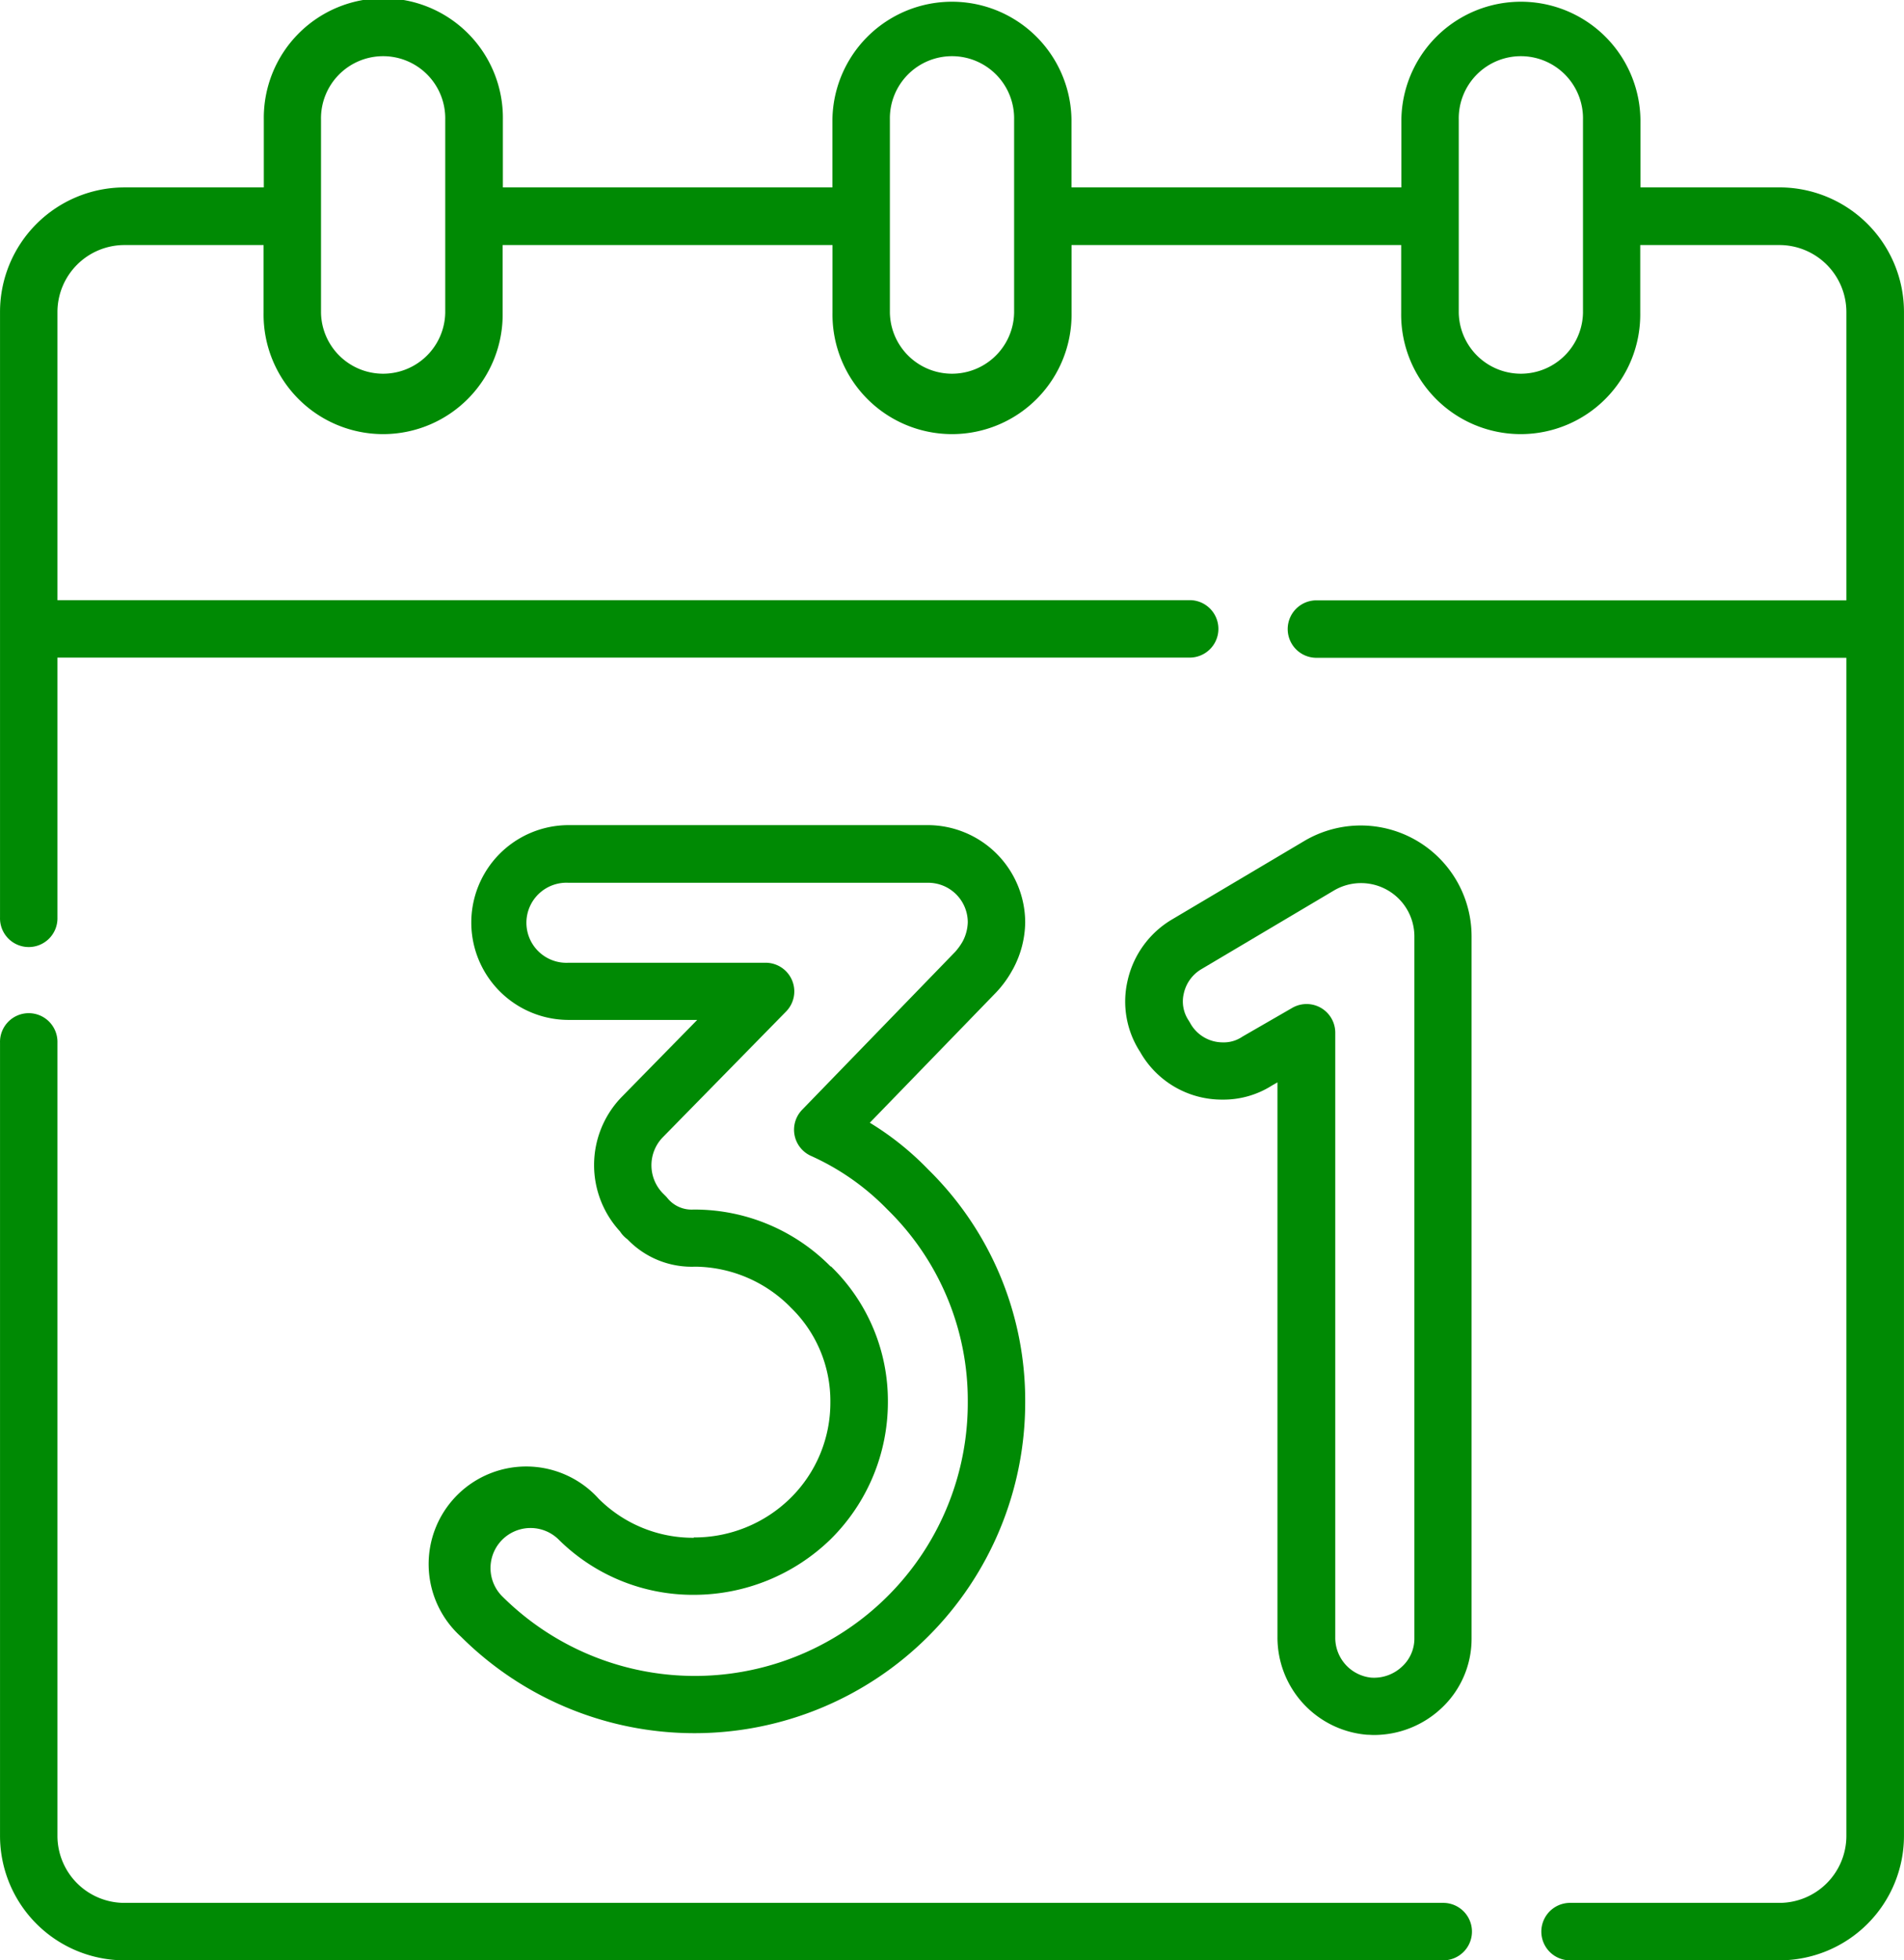
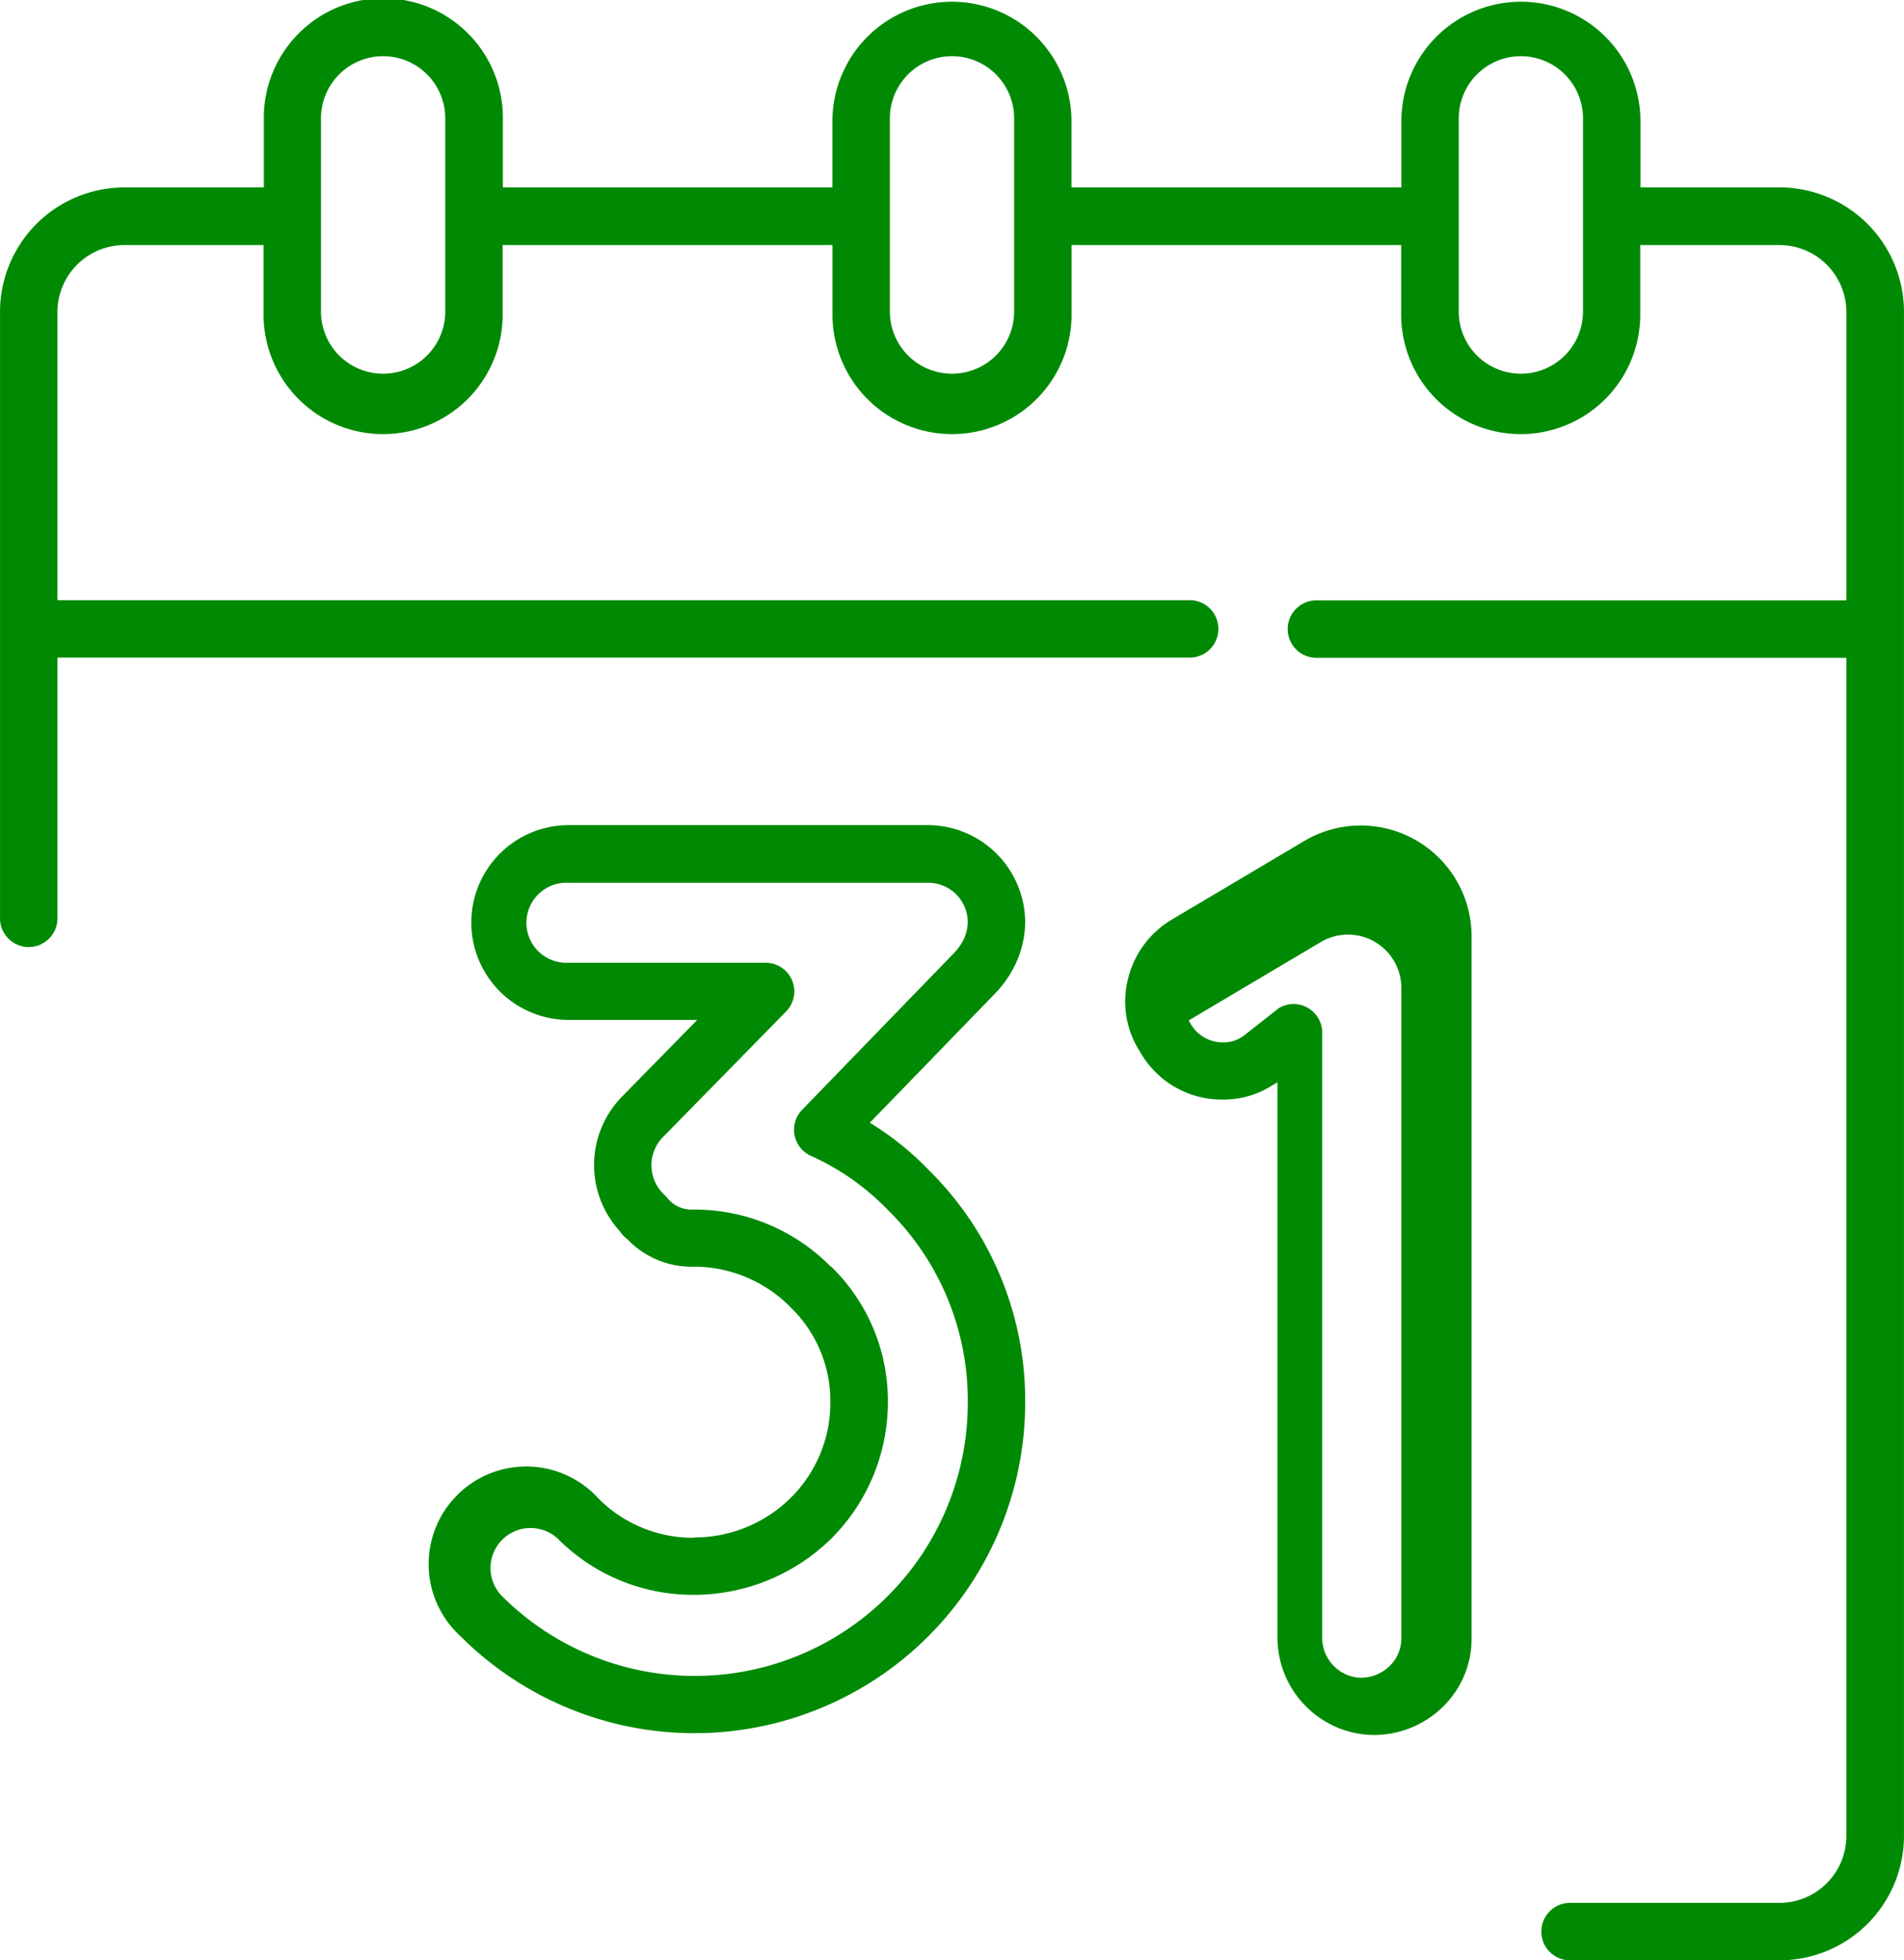
<svg xmlns="http://www.w3.org/2000/svg" id="Icon-managing-timeline" width="76.099" height="78.334" viewBox="0 0 76.099 78.334">
  <path id="Path_24206" data-name="Path 24206" d="M158.3,248.131a5.33,5.33,0,0,1-3.8-1.559,3.9,3.9,0,1,0-5.508,5.508,13.219,13.219,0,0,0,22.554-9.359,12.931,12.931,0,0,0-3.876-9.306,11.674,11.674,0,0,0-2.334-1.869l5.055-5.214a4.318,4.318,0,0,0,.651-.9.576.576,0,0,0,.043-.078,4.015,4.015,0,0,0,.461-1.824,3.9,3.9,0,0,0-3.915-3.876H153.3a3.892,3.892,0,1,0,0,7.784h5.137l-3.04,3.1-.029.031a3.909,3.909,0,0,0-.018,5.318,1.156,1.156,0,0,0,.3.318,3.551,3.551,0,0,0,2.711,1.093,5.422,5.422,0,0,1,3.776,1.591l.029.031a5.2,5.2,0,0,1,1.593,3.788,5.349,5.349,0,0,1-1.6,3.843,5.473,5.473,0,0,1-3.86,1.567Zm5.473-10.836a7.641,7.641,0,0,0-5.392-2.279h-.1a1.242,1.242,0,0,1-1.038-.463,1.041,1.041,0,0,0-.092-.1l-.045-.045a1.605,1.605,0,0,1-.055-2.27l4.937-5.035a1.146,1.146,0,0,0-.816-1.95H153.3a1.6,1.6,0,1,1,0-3.195h14.331a1.581,1.581,0,0,1,1.62,1.573,1.736,1.736,0,0,1-.2.763,2.385,2.385,0,0,1-.29.408l-.012.014-6.12,6.314a1.146,1.146,0,0,0,.343,1.836,9.91,9.91,0,0,1,3.05,2.13l.029.029a10.661,10.661,0,0,1,3.2,7.68,10.908,10.908,0,0,1-18.635,7.738,1.6,1.6,0,0,1,2.262-2.262,7.615,7.615,0,0,0,5.426,2.23,7.844,7.844,0,0,0,5.459-2.215l.014-.014a7.7,7.7,0,0,0,2.281-5.475,7.481,7.481,0,0,0-2.281-5.426Zm0,0" transform="translate(-130.571 -186.682)" fill="#008a04" />
-   <path id="Path_24207" data-name="Path 24207" d="M293.59,256.037c.1,0,.19.01.286.01a3.943,3.943,0,0,0,2.678-1.053,3.79,3.79,0,0,0,1.224-2.8V224.132a4.429,4.429,0,0,0-6.691-3.807l-5.265,3.123a3.807,3.807,0,0,0-1.791,2.448,3.69,3.69,0,0,0,.5,2.856,3.751,3.751,0,0,0,3.29,1.905,3.613,3.613,0,0,0,1.979-.563l.22-.126V252.13a3.9,3.9,0,0,0,3.564,3.906Zm-4.951-27.908-.065.041a1.316,1.316,0,0,1-.741.2,1.485,1.485,0,0,1-1.31-.787l-.053-.088a1.365,1.365,0,0,1-.192-1.087,1.5,1.5,0,0,1,.714-.971l5.277-3.131a2.132,2.132,0,0,1,3.223,1.836V252.2a1.518,1.518,0,0,1-.5,1.12,1.632,1.632,0,0,1-1.224.435,1.6,1.6,0,0,1-1.438-1.618V227.985a1.146,1.146,0,0,0-1.72-.993Zm0,0" transform="translate(-238.962 -186.717)" fill="#008a04" />
-   <path id="Path_24208" data-name="Path 24208" d="M121.192,291.961H68.447a2.68,2.68,0,0,1-2.676-2.678V257.59a1.148,1.148,0,1,0-2.295,0v31.693a4.977,4.977,0,0,0,4.971,4.973h52.745a1.148,1.148,0,0,0,0-2.295Zm0,0" transform="translate(-63.475 -215.922)" fill="#008a04" />
+   <path id="Path_24207" data-name="Path 24207" d="M293.59,256.037c.1,0,.19.01.286.01a3.943,3.943,0,0,0,2.678-1.053,3.79,3.79,0,0,0,1.224-2.8V224.132a4.429,4.429,0,0,0-6.691-3.807l-5.265,3.123a3.807,3.807,0,0,0-1.791,2.448,3.69,3.69,0,0,0,.5,2.856,3.751,3.751,0,0,0,3.29,1.905,3.613,3.613,0,0,0,1.979-.563l.22-.126V252.13a3.9,3.9,0,0,0,3.564,3.906Zm-4.951-27.908-.065.041a1.316,1.316,0,0,1-.741.2,1.485,1.485,0,0,1-1.31-.787l-.053-.088l5.277-3.131a2.132,2.132,0,0,1,3.223,1.836V252.2a1.518,1.518,0,0,1-.5,1.12,1.632,1.632,0,0,1-1.224.435,1.6,1.6,0,0,1-1.438-1.618V227.985a1.146,1.146,0,0,0-1.72-.993Zm0,0" transform="translate(-238.962 -186.717)" fill="#008a04" />
  <path id="Path_24209" data-name="Path 24209" d="M134.6,65.489H129.04V62.778a4.778,4.778,0,0,0-9.555,0v2.711H106.3V62.778a4.778,4.778,0,0,0-9.555,0v2.711H83.574V62.778a4.778,4.778,0,1,0-9.555,0v2.711H68.447a4.977,4.977,0,0,0-4.971,4.973v24.2a1.148,1.148,0,1,0,2.295,0V84.277h45.287a1.148,1.148,0,0,0,0-2.295H65.771V70.462a2.68,2.68,0,0,1,2.676-2.67H74.01V70.5a4.778,4.778,0,1,0,9.555,0V67.792H96.748V70.5a4.778,4.778,0,1,0,9.555,0V67.792h13.174V70.5a4.778,4.778,0,1,0,9.555,0V67.792h5.561a2.68,2.68,0,0,1,2.678,2.678V81.99H116.056a1.148,1.148,0,0,0,0,2.295h21.215v47.076a2.68,2.68,0,0,1-2.678,2.678h-8.4a1.148,1.148,0,0,0,0,2.295H134.6a4.977,4.977,0,0,0,4.973-4.973v-60.9a4.98,4.98,0,0,0-4.973-4.973ZM81.27,70.5a2.483,2.483,0,0,1-4.965,0V62.778a2.483,2.483,0,1,1,4.965,0Zm22.737,0a2.483,2.483,0,0,1-4.965,0V62.778a2.483,2.483,0,1,1,4.965,0Zm22.737,0a2.483,2.483,0,0,1-4.965,0V62.778a2.483,2.483,0,1,1,4.965,0Zm0,0" transform="translate(-63.475 -58)" fill="#008a04" />
</svg>